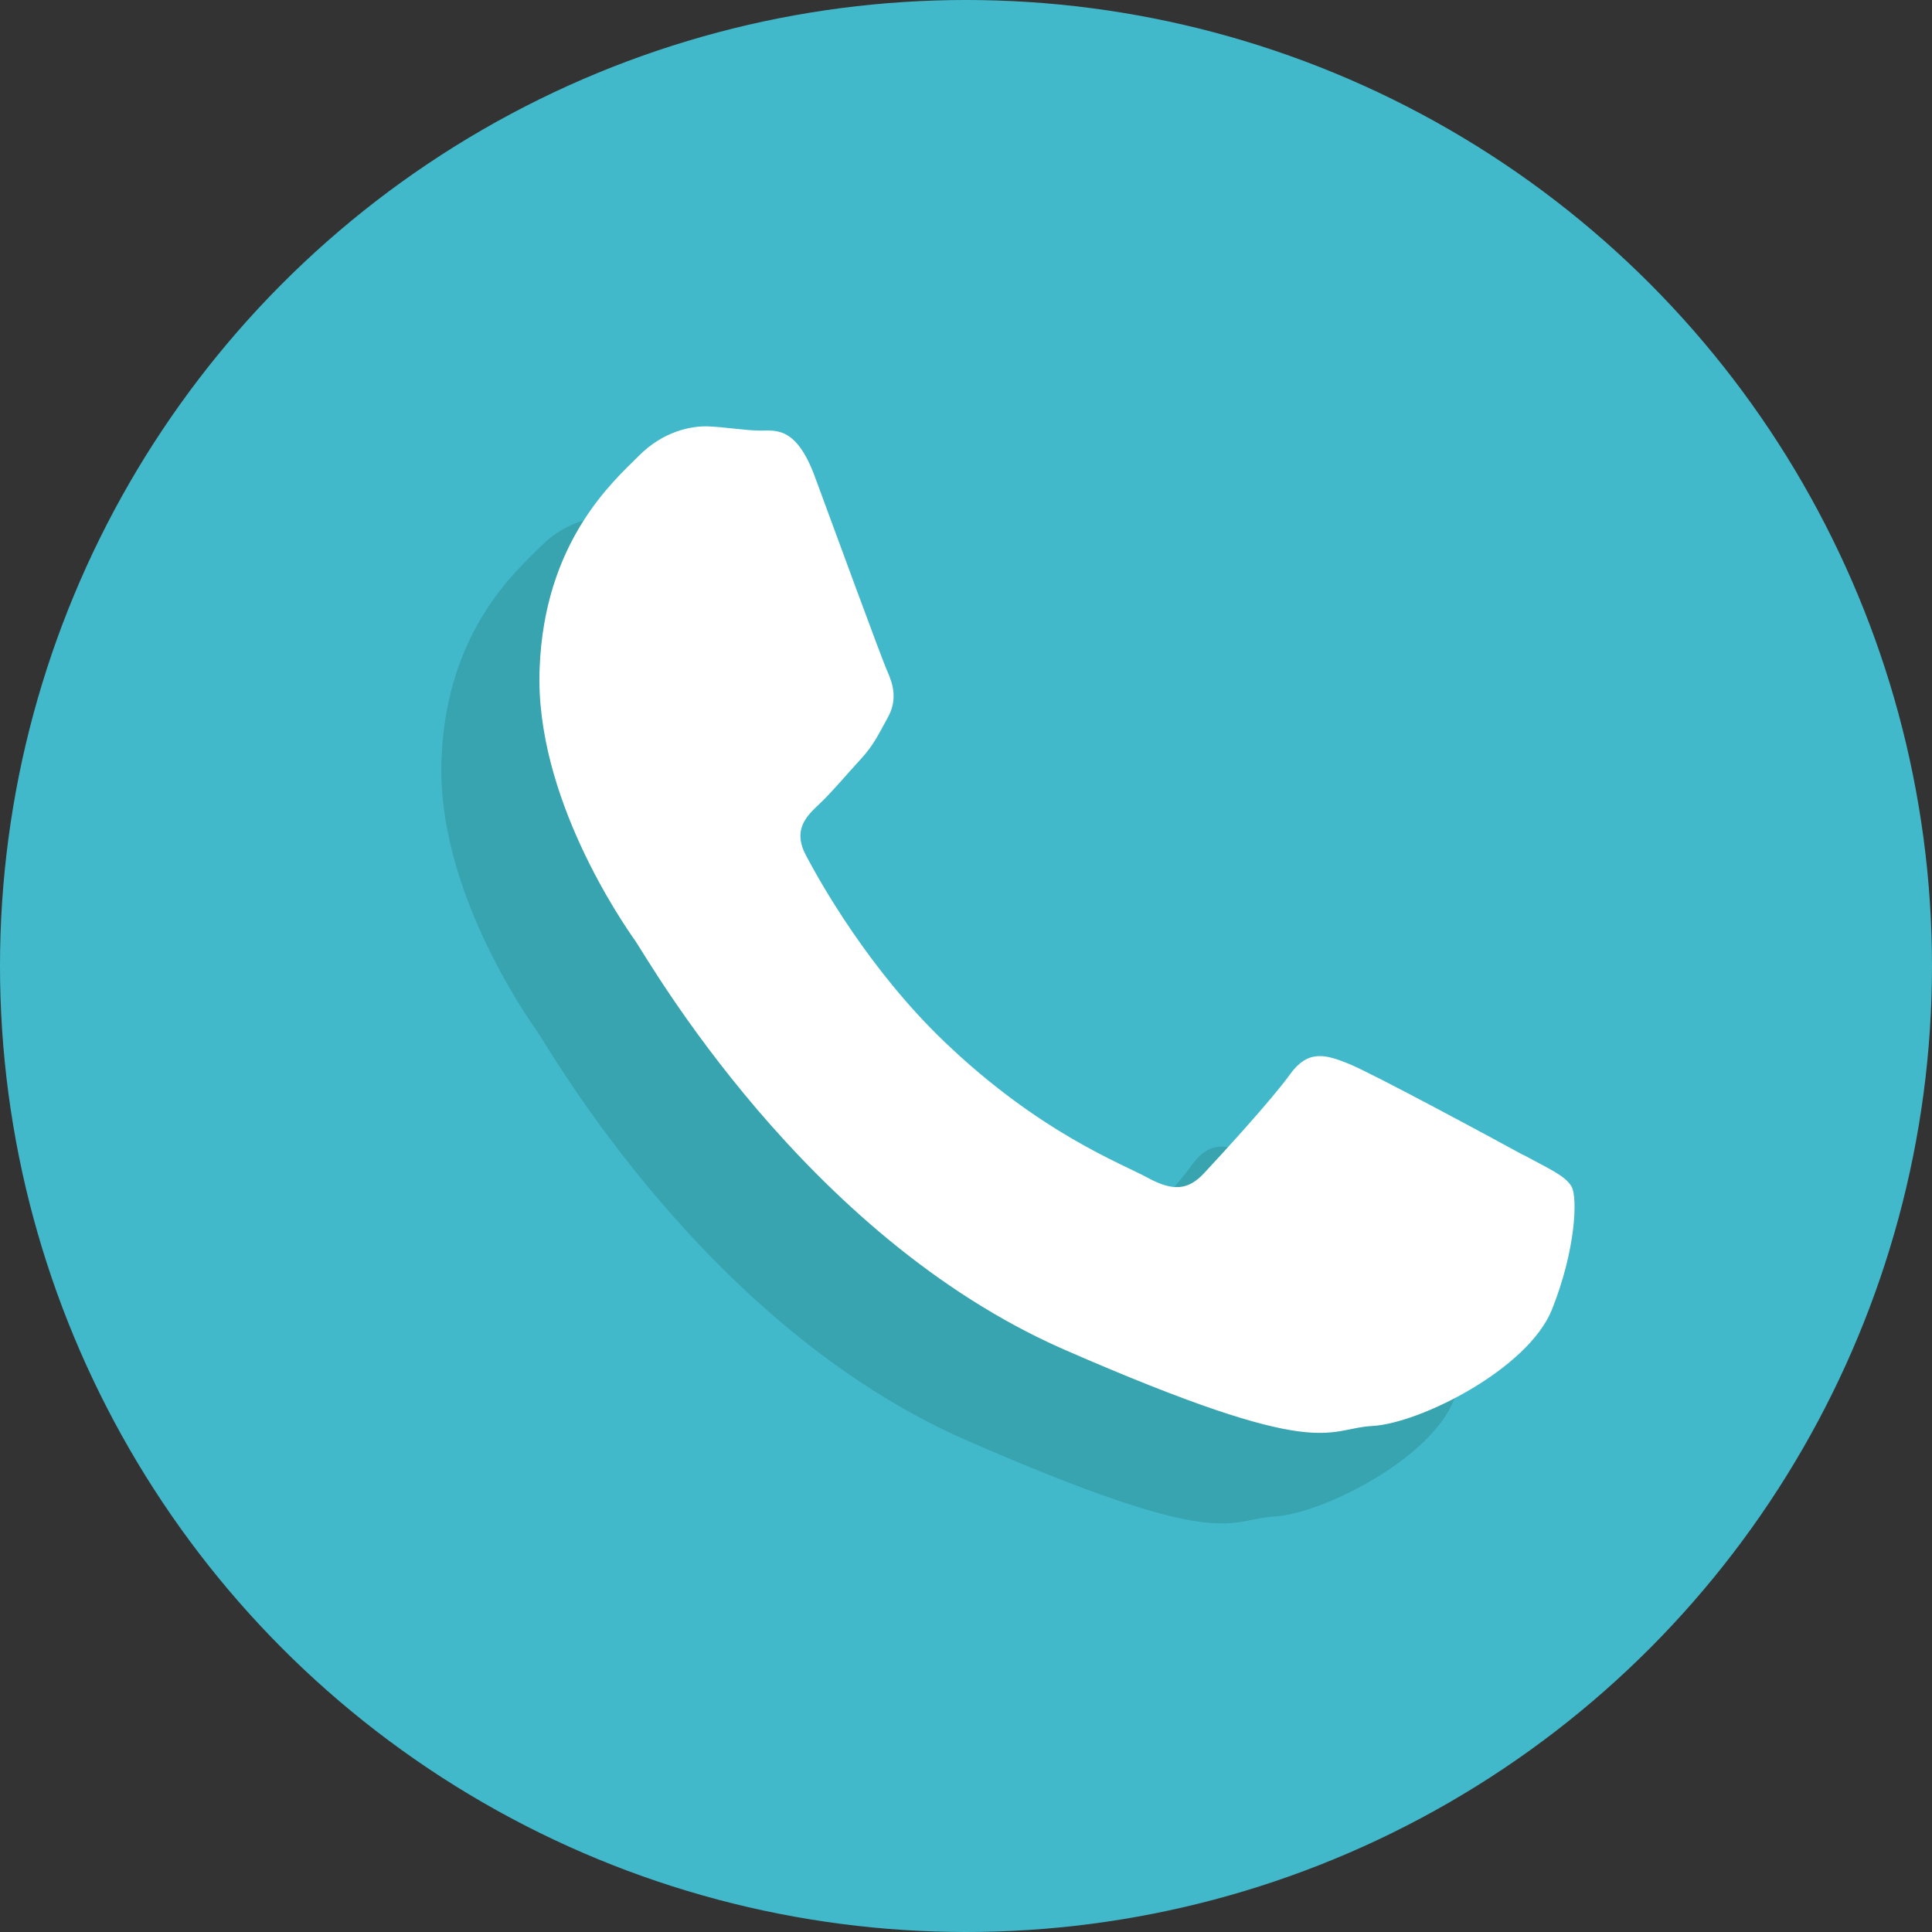
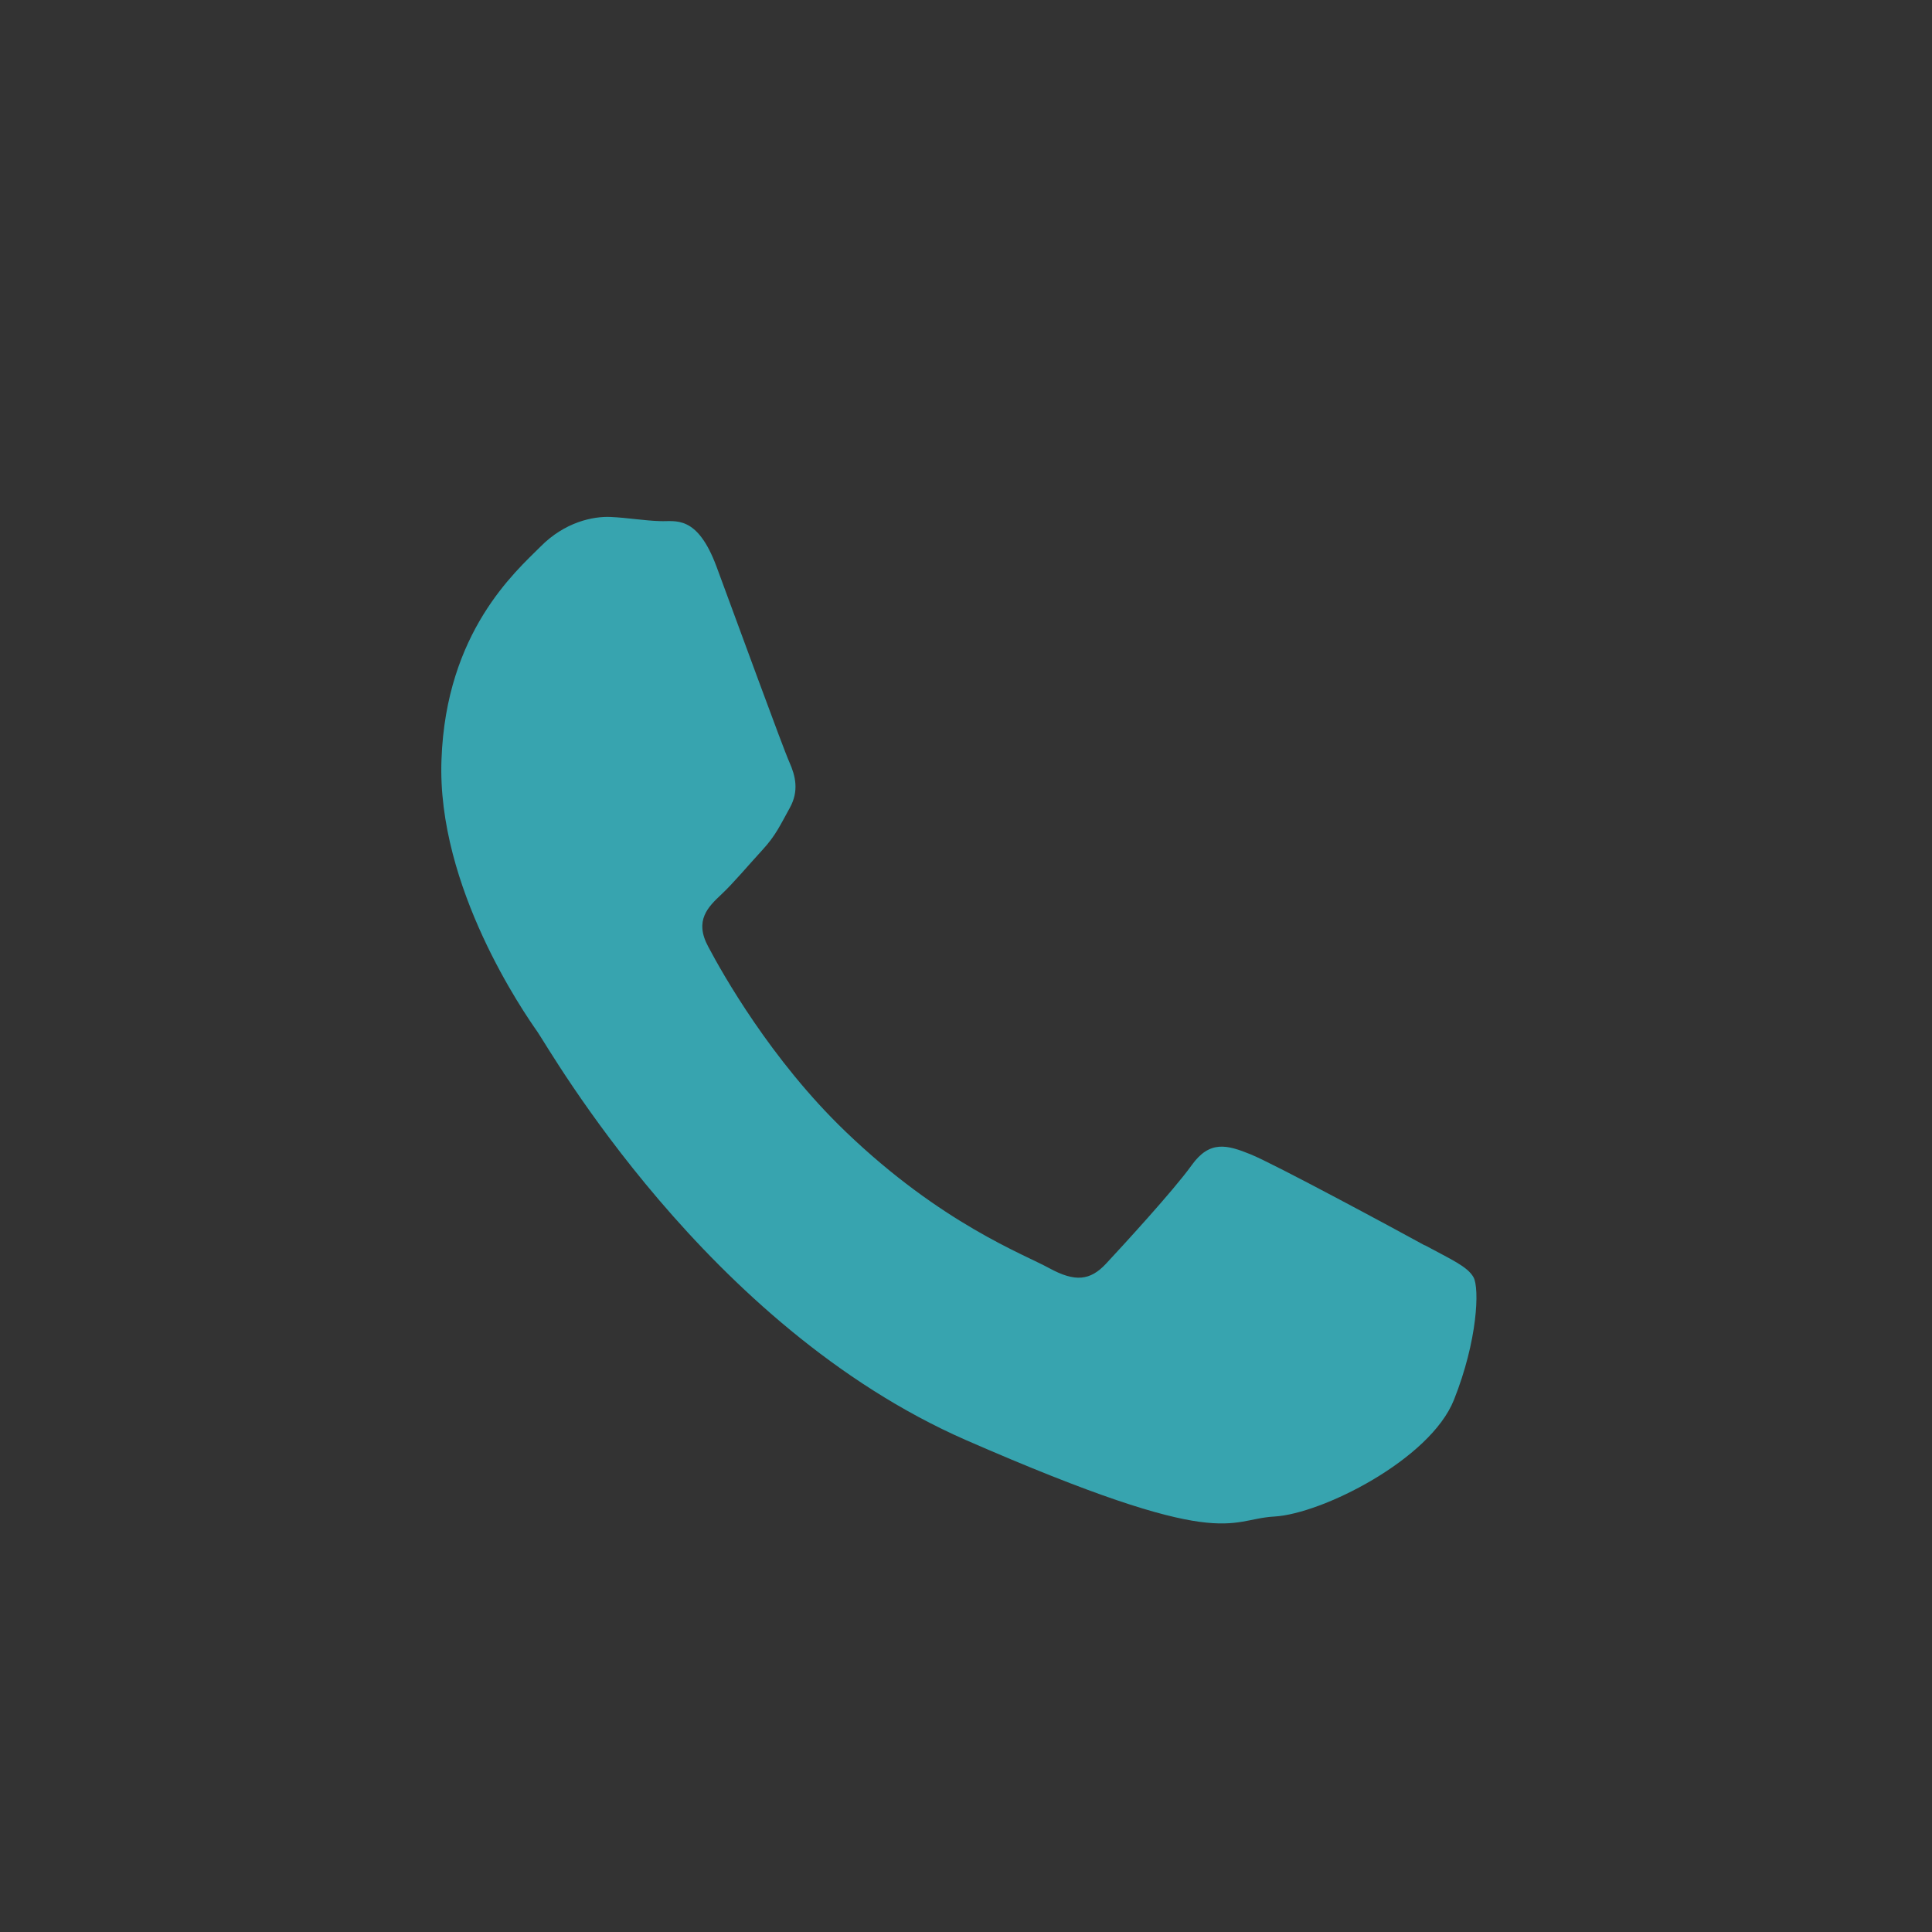
<svg xmlns="http://www.w3.org/2000/svg" version="1.1" viewBox="0 0 512 512">
  <rect x="0" y="0" width="512" height="512" fill="#333333" stroke="none" />
  <defs>
    <style>
      .cls-1 {
        fill: #42b9cb;
      }

      .cls-2 {
        fill: #fff;
      }

      .cls-2, .cls-3 {
        fill-rule: evenodd;
      }

      .cls-3 {
        fill: #37a4af;
      }
    </style>
  </defs>
  <g>
    <g id="_圖層_1" data-name="圖層_1">
-       <circle class="cls-1" cx="256" cy="256" r="256" />
      <path class="cls-3" d="M377.5,330c-6.7-3.7-39.9-21.6-46.1-24.1-6.2-2.5-10.8-3.8-15.6,2.9-4.8,6.7-18.6,21.7-22.7,26.1-4.2,4.5-8.2,4.9-15,1.2-6.7-3.7-28.6-11.8-54-36.2-19.8-19-32.7-42-36.4-49-3.8-7,0-10.6,3.5-13.9,3.2-3,7.2-7.8,10.8-11.7,3.6-3.9,4.8-6.7,7.3-11.2,2.5-4.5,1.5-8.5-.1-12.1-1.6-3.5-14.1-37.8-19.3-51.8-5.2-14-11-11.9-15-12.1-4-.1-8.6-.9-13.1-1.1-4.6-.2-12.1,1.3-18.6,7.9-6.6,6.6-25,22.6-26.2,56.4-1.3,33.8,22.1,67.4,25.4,72.1,3.3,4.7,44.7,78,113.5,108.2,68.9,30.1,69.2,21,81.8,20.3,12.6-.7,41.3-15.1,47.6-30.9,6.3-15.8,6.8-29.6,5.2-32.5-1.6-2.9-6.1-4.8-12.9-8.5h0Z" />
-       <path class="cls-2" d="M403.5,306c-6.7-3.7-39.9-21.6-46.1-24.1-6.2-2.5-10.8-3.8-15.6,2.9-4.8,6.7-18.6,21.7-22.7,26.1-4.2,4.5-8.2,4.9-15,1.2-6.7-3.7-28.6-11.8-54-36.2-19.8-19-32.7-42-36.4-49-3.8-7,0-10.6,3.5-13.9,3.2-3,7.2-7.8,10.8-11.7,3.6-3.9,4.8-6.7,7.3-11.2,2.5-4.5,1.5-8.5-.1-12.1-1.6-3.5-14.1-37.8-19.3-51.8-5.2-14-11-11.9-15-12.1-4-.1-8.6-.9-13.1-1.1-4.6-.2-12.1,1.3-18.6,7.9-6.6,6.6-25,22.6-26.2,56.4-1.3,33.8,22.1,67.4,25.4,72.1,3.3,4.7,44.7,78,113.5,108.2,68.9,30.1,69.2,21,81.8,20.3,12.6-.7,41.3-15.1,47.6-30.9,6.3-15.8,6.8-29.6,5.2-32.5-1.6-2.9-6.1-4.8-12.9-8.5h0Z" />
    </g>
  </g>
</svg>